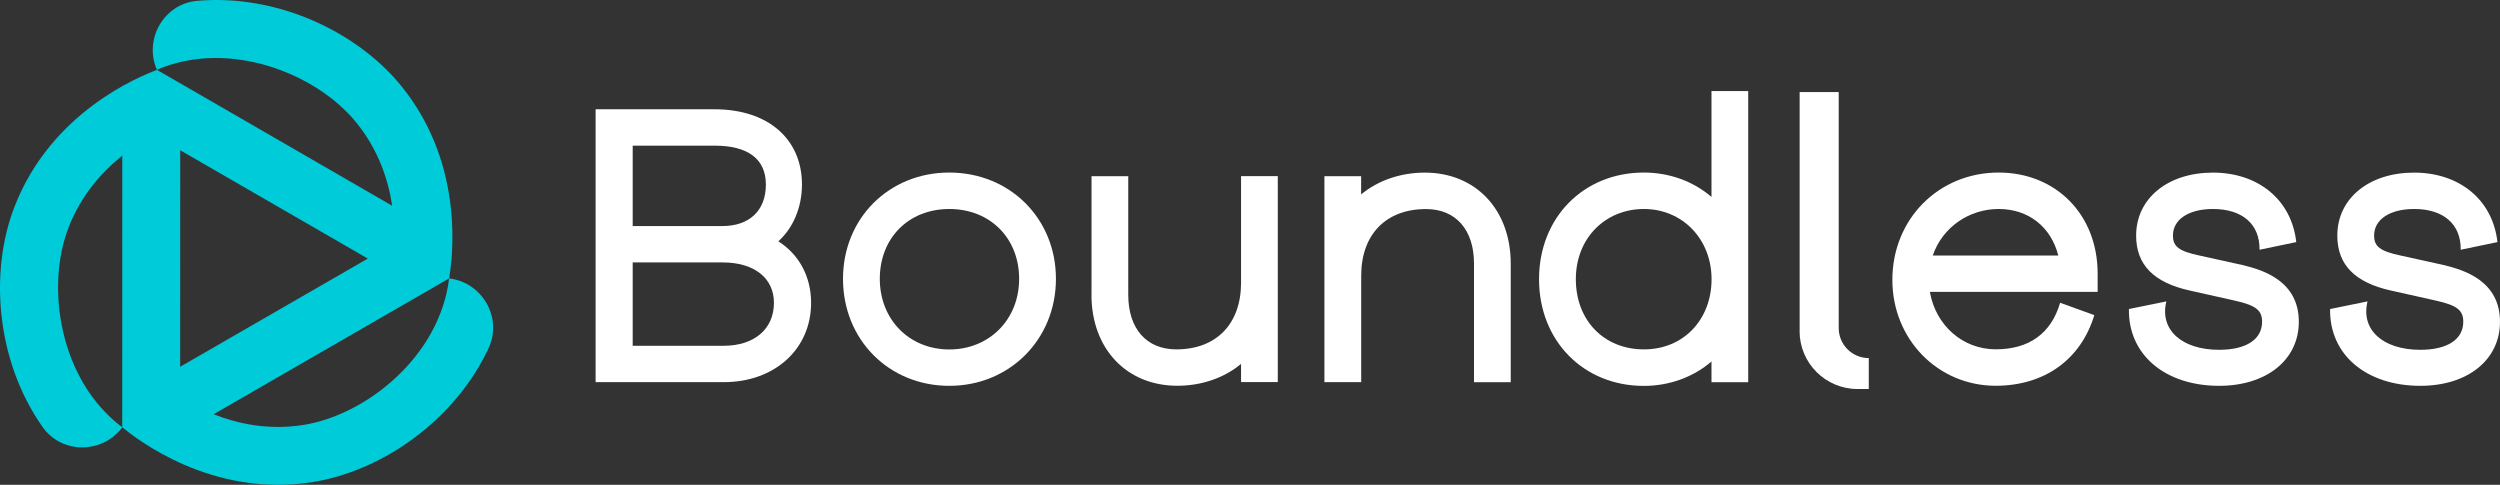
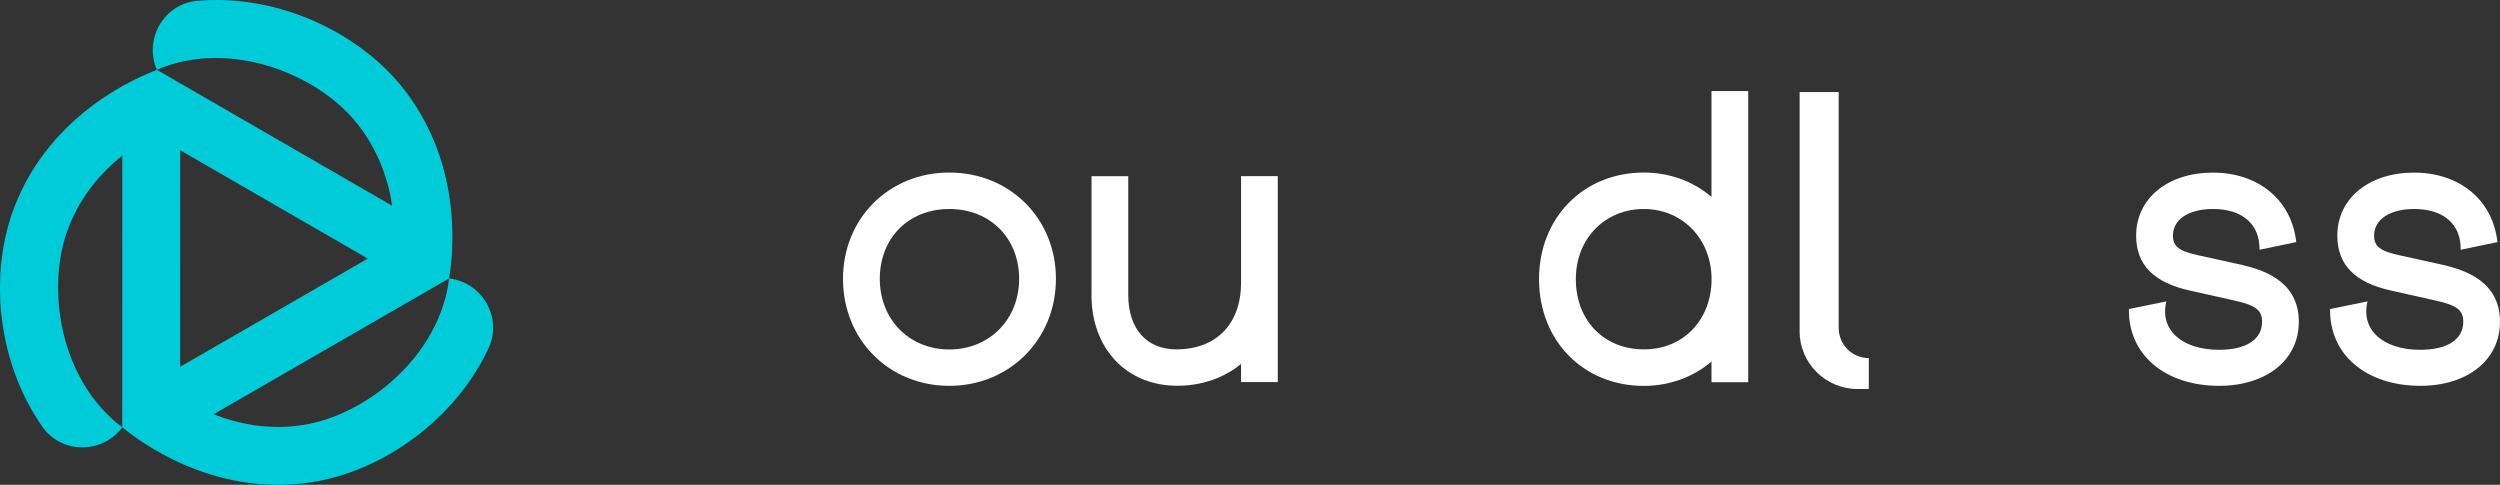
<svg xmlns="http://www.w3.org/2000/svg" id="Layer_2" viewBox="0 0 600.894 116.53">
  <rect x="0" y="0" width="600.894" height="116.53" fill="#333333" stroke="none" />
  <g id="Components">
    <g id="_x32_456559a-3f82-4d88-befd-83de38992f19_x40_7">
      <path d="M117.427,83.716c3.423-7.302-1.467-15.845-9.475-16.798-2.263,18.766-19.989,32.908-35.156,35.24-8.186,1.266-15.531-.253-21.439-2.579l-.001-.015,56.596-32.646c.679-4.135,4.077-26.854-11.305-46.016C86.027,7.676,66.668-1.496,47.368.203c-7.981.712-12.844,9.194-9.671,16.57,17.351-7.458,38.475.858,48.065,12.833,5.196,6.456,7.554,13.576,8.501,19.849L37.697,16.773l-.02.034c-4.001,1.546-25.276,9.973-34.155,32.785-6.161,15.805-4.425,37.197,6.692,53.014,4.615,6.567,14.373,6.524,19.19.111-15.125-11.334-18.487-33.765-12.915-48.055,2.991-7.707,7.95-13.301,12.902-17.251l-.011,65.264.015-.001-.011.022c.009.003.013.009.019.021,3.32,2.683,21.264,16.93,45.501,13.193l.015-.001c16.717-2.582,34.331-14.72,42.507-32.192ZM43.32,36.117l45.083,26.036-45.101,26.006.018-52.043Z" style="fill:#00cbd9;" />
-       <path d="M143.162,91.852V26.267h28.608c12.774,0,20.988,7.093,20.988,18.097,0,5.426-2.092,10.409-5.68,13.641,4.983,3.147,7.875,8.487,7.875,14.78,0,11.107-8.743,19.067-20.988,19.067h-30.803ZM152.074,35.01v19.322h21.601c6.48,0,10.409-3.759,10.409-9.967s-4.37-9.355-12.33-9.355h-19.68ZM152.074,63.074v20.036h21.873c7.348,0,12.076-4.03,12.076-10.324,0-5.953-4.728-9.711-12.33-9.711h-21.618Z" style="fill:#fff;" />
      <path d="M202.622,67.02c0-14.525,11.021-25.547,25.547-25.547s25.632,11.021,25.632,25.547-11.107,25.717-25.632,25.717-25.547-11.107-25.547-25.717ZM244.956,67.02c0-9.797-6.99-16.787-16.787-16.787s-16.703,6.99-16.703,16.787,7.093,16.974,16.703,16.974,16.787-7.177,16.787-16.974Z" style="fill:#fff;" />
      <path d="M262.358,70.863v-28.506h8.827v28.506c0,8.13,4.371,13.113,11.549,13.113,9.627,0,15.563-6.123,15.563-16.005v-25.632h8.828v49.495h-8.828v-4.371c-4.116,3.419-9.542,5.256-15.307,5.256-12.246,0-20.648-8.93-20.648-21.873l.017.017Z" style="fill:#fff;" />
-       <path d="M327.16,91.852h-8.827v-49.495h8.827v4.371c4.116-3.402,9.542-5.239,15.308-5.239,12.246,0,20.648,8.929,20.648,21.873v28.507h-8.827v-28.507c0-8.13-4.371-13.114-11.549-13.114-9.627,0-15.563,6.123-15.563,16.005v25.631l-.017-.034Z" style="fill:#fff;" />
      <path d="M369.92,67.105c0-14.78,10.664-25.632,25.19-25.632,6.123,0,11.889,2.092,16.26,5.868v-25.445h8.827v69.973h-8.827v-4.984c-4.371,3.76-10.137,5.868-16.26,5.868-14.526,0-25.19-10.851-25.19-25.632v-.017ZM411.387,67.105c0-9.627-6.991-16.872-16.261-16.872s-16.362,6.99-16.362,16.872,6.736,16.873,16.362,16.873,16.261-7.263,16.261-16.873Z" style="fill:#fff;" />
-       <path d="M454.843,67.275c0-14.61,11.106-25.802,25.547-25.802,13.64,0,23.794,9.967,23.794,24.305v4.371h-40.327c1.394,8.045,7.875,13.811,15.835,13.811s13.301-3.759,15.478-11.191l8.215,2.976c-3.232,10.664-11.974,16.974-23.71,16.974-13.913,0-24.832-11.191-24.832-25.444ZM494.727,61.424c-1.752-6.905-7.177-11.192-14.337-11.192s-13.557,4.456-15.835,11.192h30.173Z" style="fill:#fff;" />
      <path d="M511.685,74.282l9.014-1.837c-1.667,6.736,3.589,11.634,12.688,11.634,6.565,0,10.323-2.534,10.323-6.736,0-2.704-1.394-3.929-6.48-5.069l-10.936-2.449c-8.657-1.922-12.858-6.208-12.858-13.199,0-8.929,7.603-15.137,18.454-15.137s18.896,6.48,20.036,16.702l-8.827,1.837c.085-6.123-4.116-9.797-11.191-9.797-5.868,0-9.627,2.534-9.627,6.378,0,2.619,1.394,3.759,6.378,4.813l10.324,2.279c5.153,1.225,13.556,3.929,13.556,13.641,0,9.184-7.79,15.393-19.151,15.393-12.944,0-21.874-7.433-21.686-18.454h-.016Z" style="fill:#fff;" />
      <path d="M560.039,74.282l9.014-1.837c-1.666,6.736,3.589,11.634,12.688,11.634,6.566,0,10.324-2.534,10.324-6.736,0-2.704-1.394-3.929-6.48-5.069l-10.937-2.449c-8.657-1.922-12.858-6.208-12.858-13.199,0-8.929,7.603-15.137,18.454-15.137s18.897,6.48,20.037,16.702l-8.828,1.837c.085-6.123-4.116-9.797-11.191-9.797-5.867,0-9.627,2.534-9.627,6.378,0,2.619,1.395,3.759,6.378,4.813l10.324,2.279c5.154,1.225,13.556,3.929,13.556,13.641,0,9.184-7.79,15.393-19.151,15.393-12.943,0-21.873-7.433-21.686-18.454h-.017Z" style="fill:#fff;" />
      <path d="M432.559,79.589V22.134h9.389v56.707c0,3.997,3.231,7.228,7.228,7.228v7.433h-2.704c-7.687,0-13.93-6.225-13.93-13.93l.017.017Z" style="fill:#fff;" />
    </g>
  </g>
</svg>